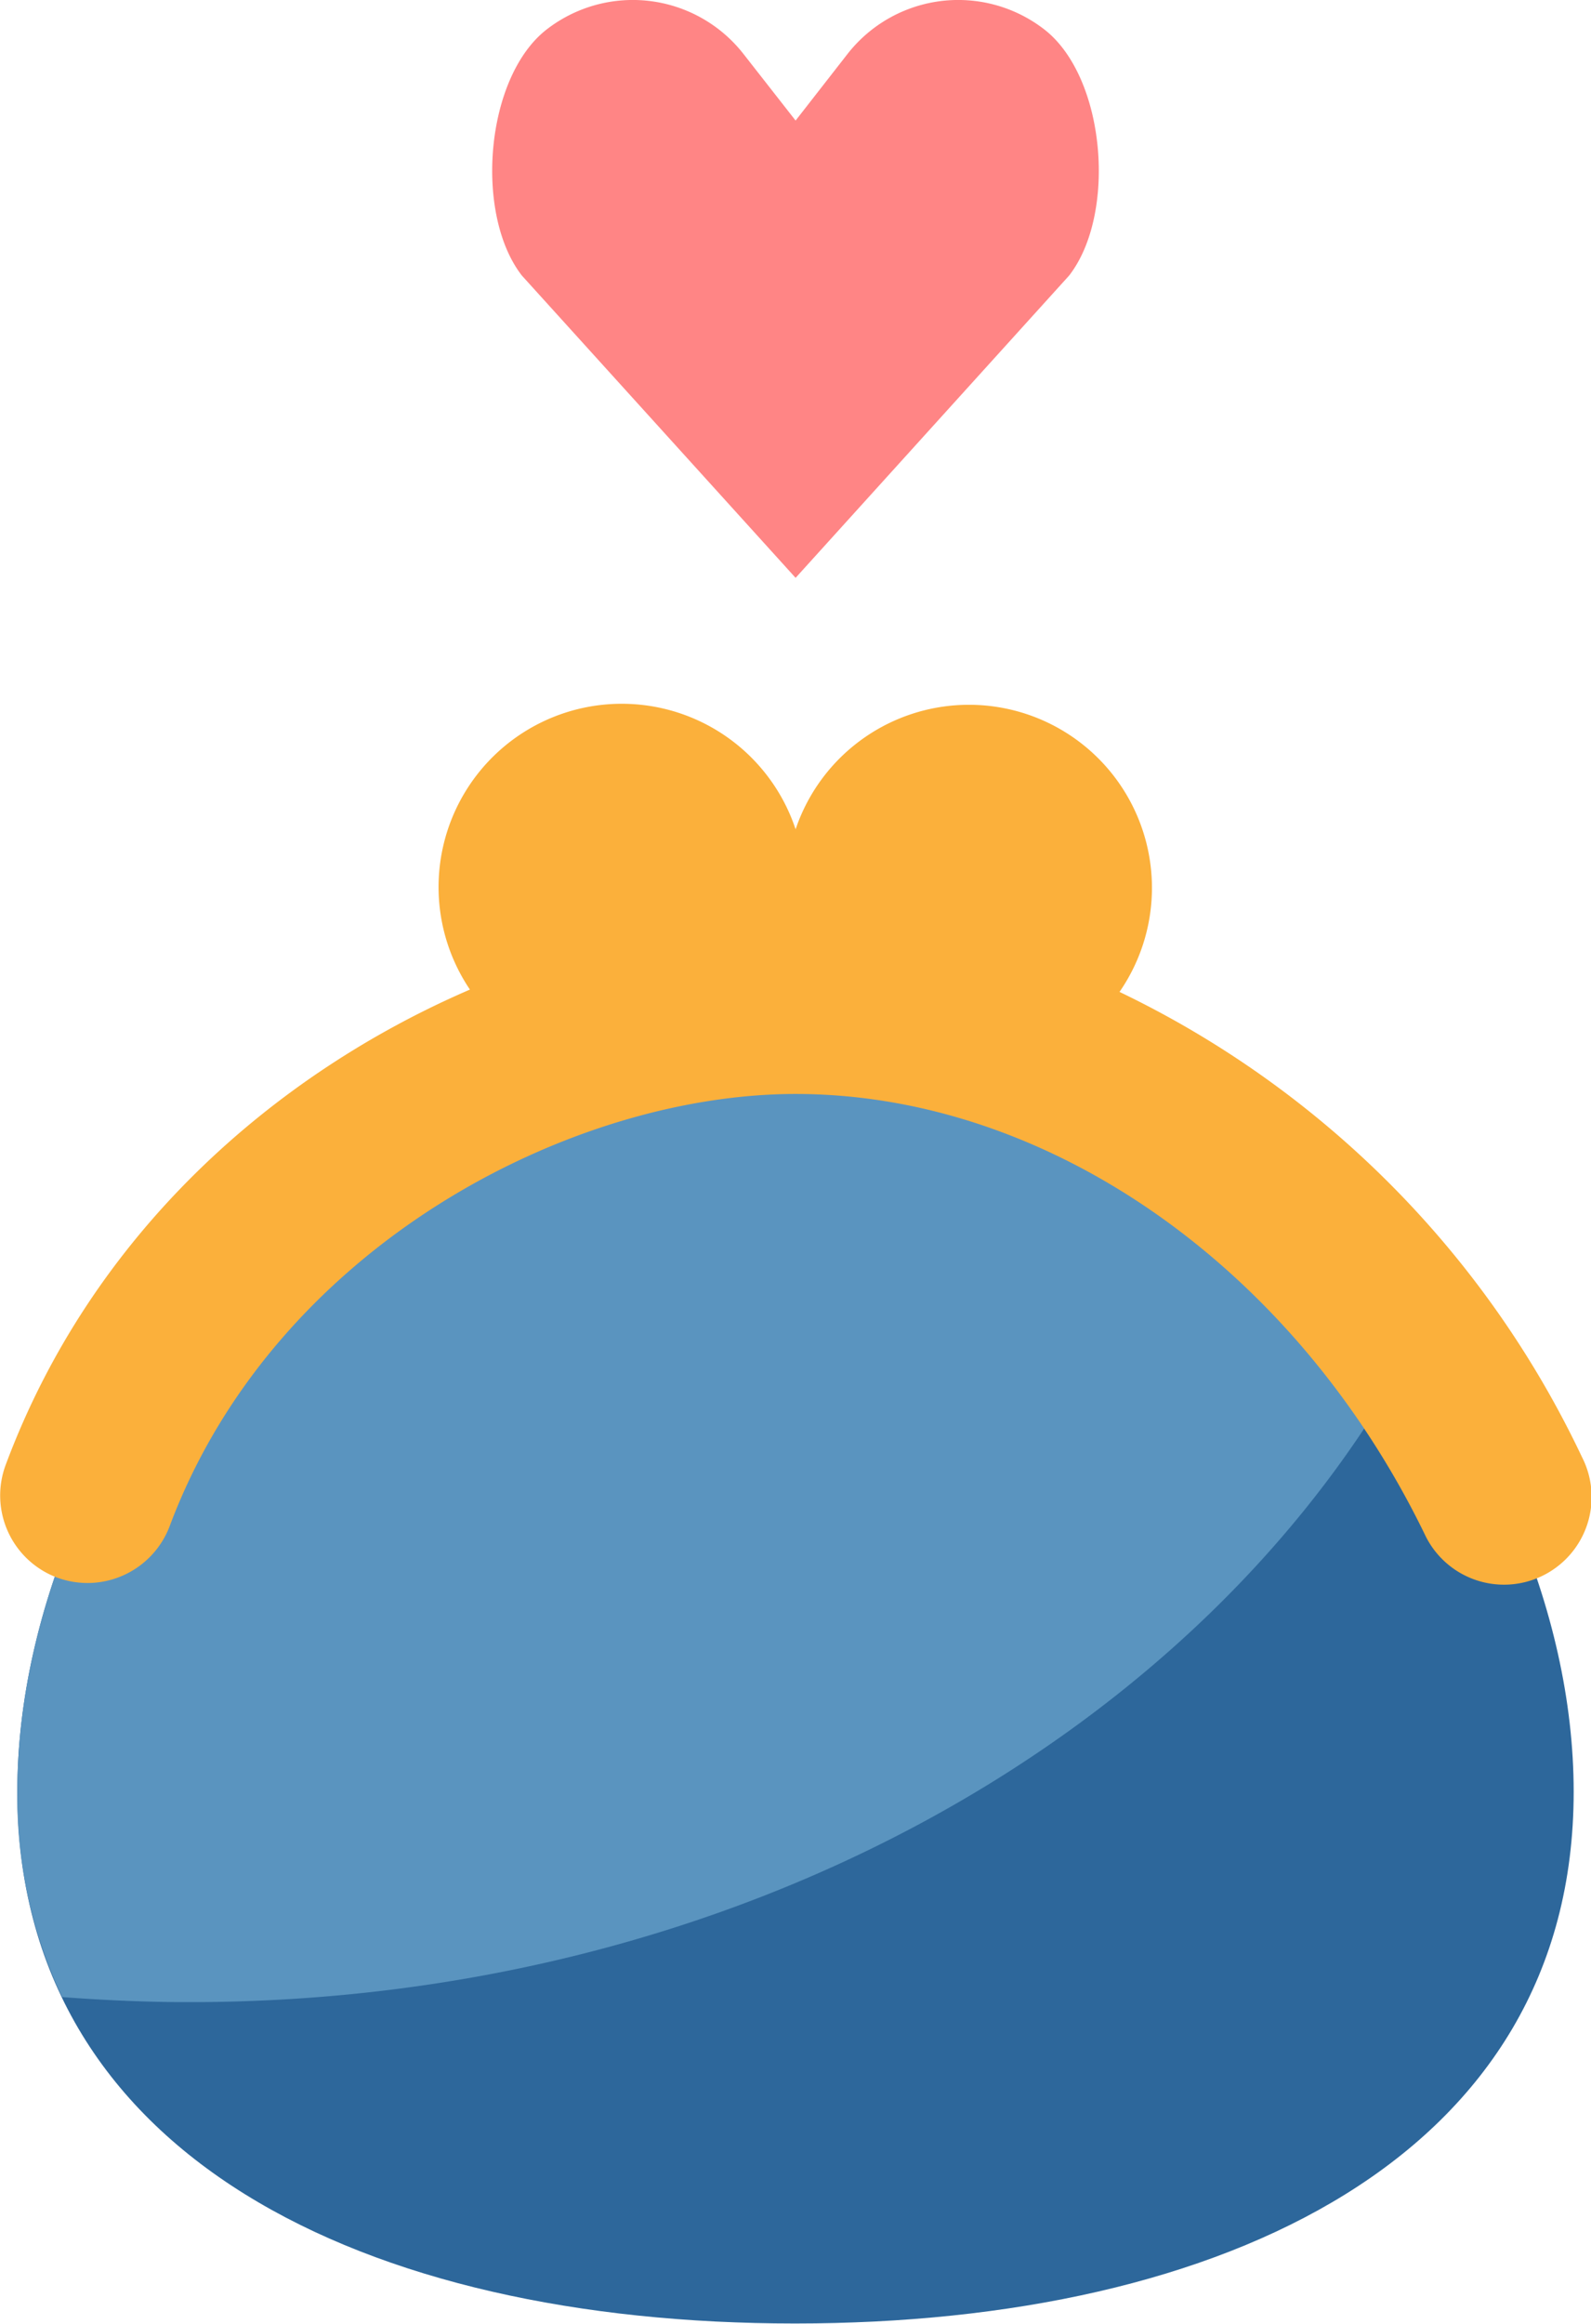
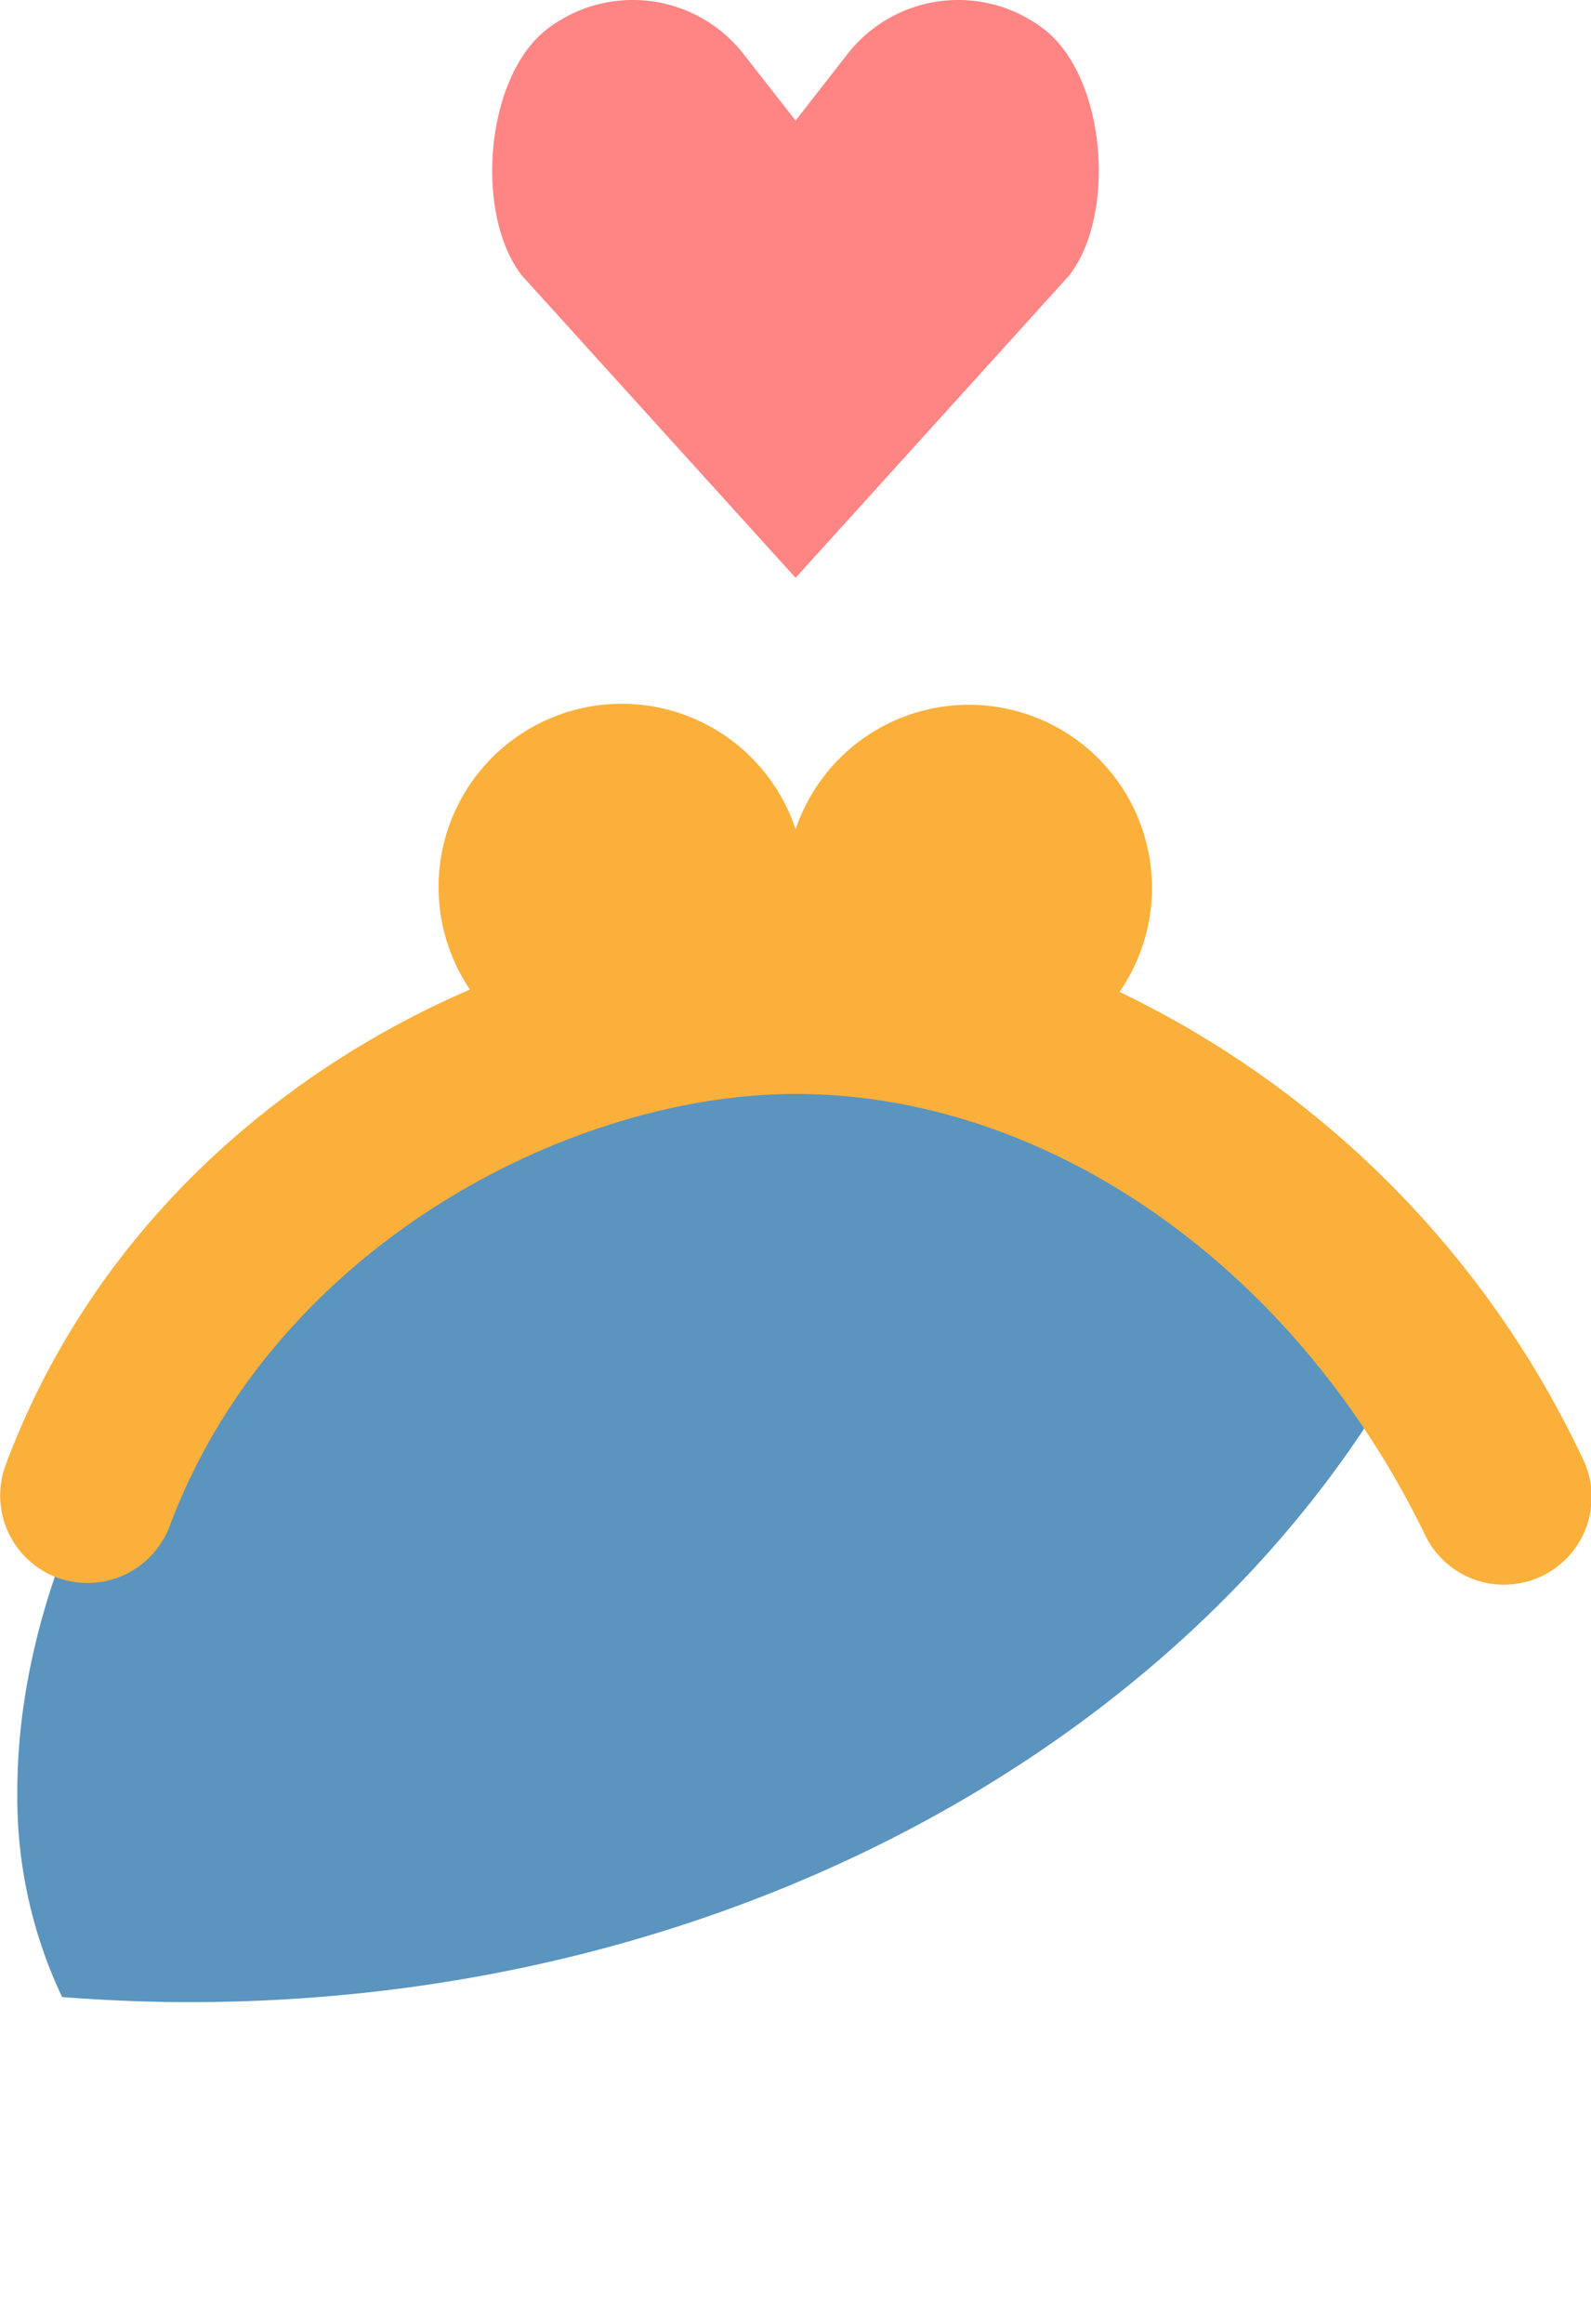
<svg xmlns="http://www.w3.org/2000/svg" width="81.73" height="119.31" viewBox="0 0 81.73 119.31">
  <defs>
    <style>.acf63de4-1024-487a-8001-9808bfb3f907{fill:#2d679b;}.af706b40-4031-478c-87e4-4f3e8b48205a{fill:#5a94bf;}.b1353a5e-b0f4-4812-9182-4e91c3b0911e{fill:#fbb03b;}.a9b2fc7e-f992-46e6-b5f4-06694a1d87cd{fill:#ff8585;}</style>
  </defs>
  <g id="e6bb102e-f179-4b5c-9569-cb64943e708e" data-name="レイヤー 2">
    <g id="ad170c00-424c-4896-9260-7c407e186d53" data-name="レイヤー 1">
-       <path class="acf63de4-1024-487a-8001-9808bfb3f907" d="M80.84,92c0,18.68-17.9,27.3-40,27.3S.89,110.69.89,92s17.9-40.34,40-40.34S80.84,73.33,80.84,92Z" />
      <path class="af706b40-4031-478c-87e4-4f3e8b48205a" d="M72.64,69.07c-7.3-9.94-18.82-17.4-31.77-17.4C18.79,51.67.89,73.33.89,92a24,24,0,0,0,2.3,10.54c2.14.16,4.31.26,6.5.26C37.83,102.81,62,88.93,72.64,69.07Z" />
      <path class="b1353a5e-b0f4-4812-9182-4e91c3b0911e" d="M81.27,74.82A50.39,50.39,0,0,0,57.51,50.93a9.4,9.4,0,1,0-16.64-8.35,9.41,9.41,0,1,0-16.73,8.23C14.05,55.16,4.71,63.36.29,75.22A4.5,4.5,0,0,0,2.93,81a4.57,4.57,0,0,0,1.57.28,4.52,4.52,0,0,0,4.22-2.93C14.1,64,29.3,56.17,40.87,56.17c12.94,0,25.63,8.86,32.31,22.59a4.5,4.5,0,1,0,8.09-3.94Z" />
      <path class="a9b2fc7e-f992-46e6-b5f4-06694a1d87cd" d="M40.87,29.67,26.81,14.15C24.36,11,24.92,4,28.06,1.53A7.22,7.22,0,0,1,38.2,2.78l2.67,3.41,2.66-3.41A7.22,7.22,0,0,1,53.67,1.53C56.81,4,57.37,11,54.92,14.15Z" />
    </g>
  </g>
</svg>